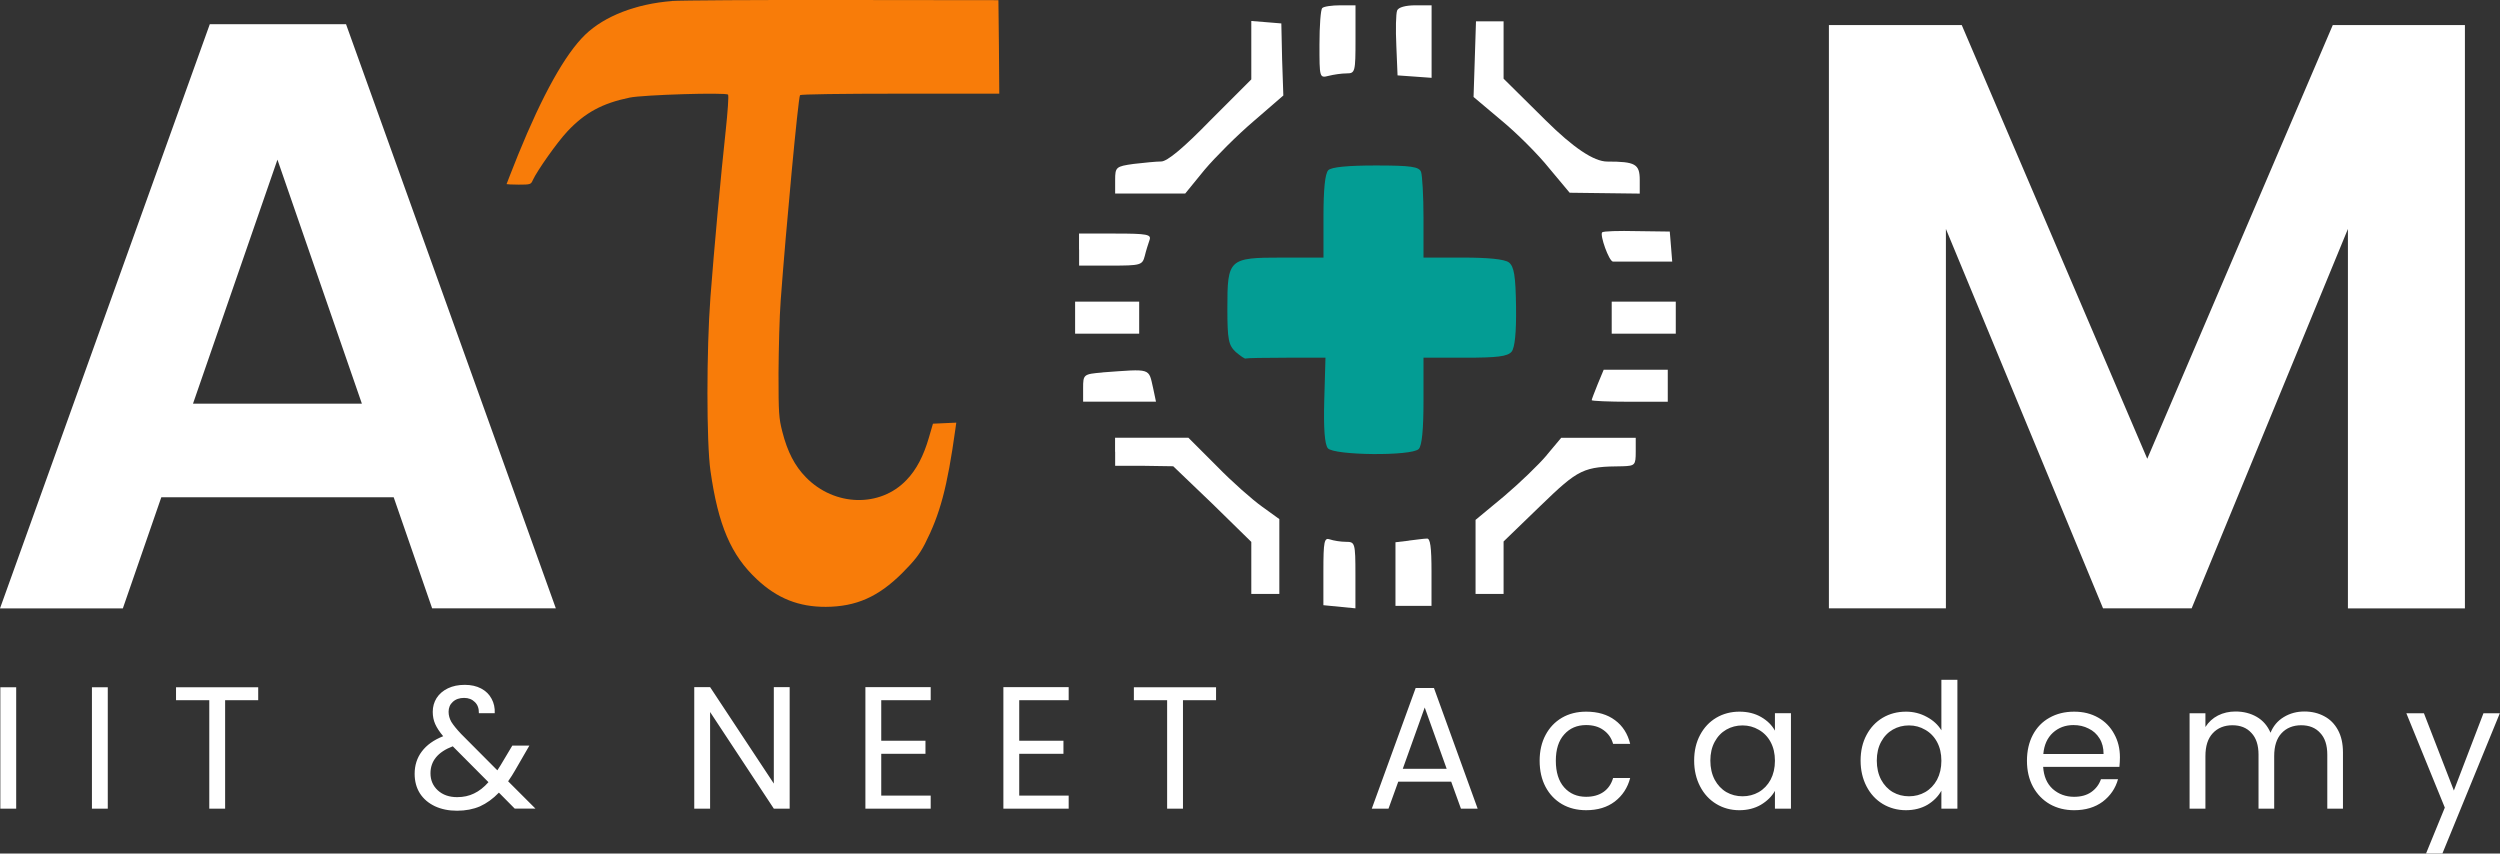
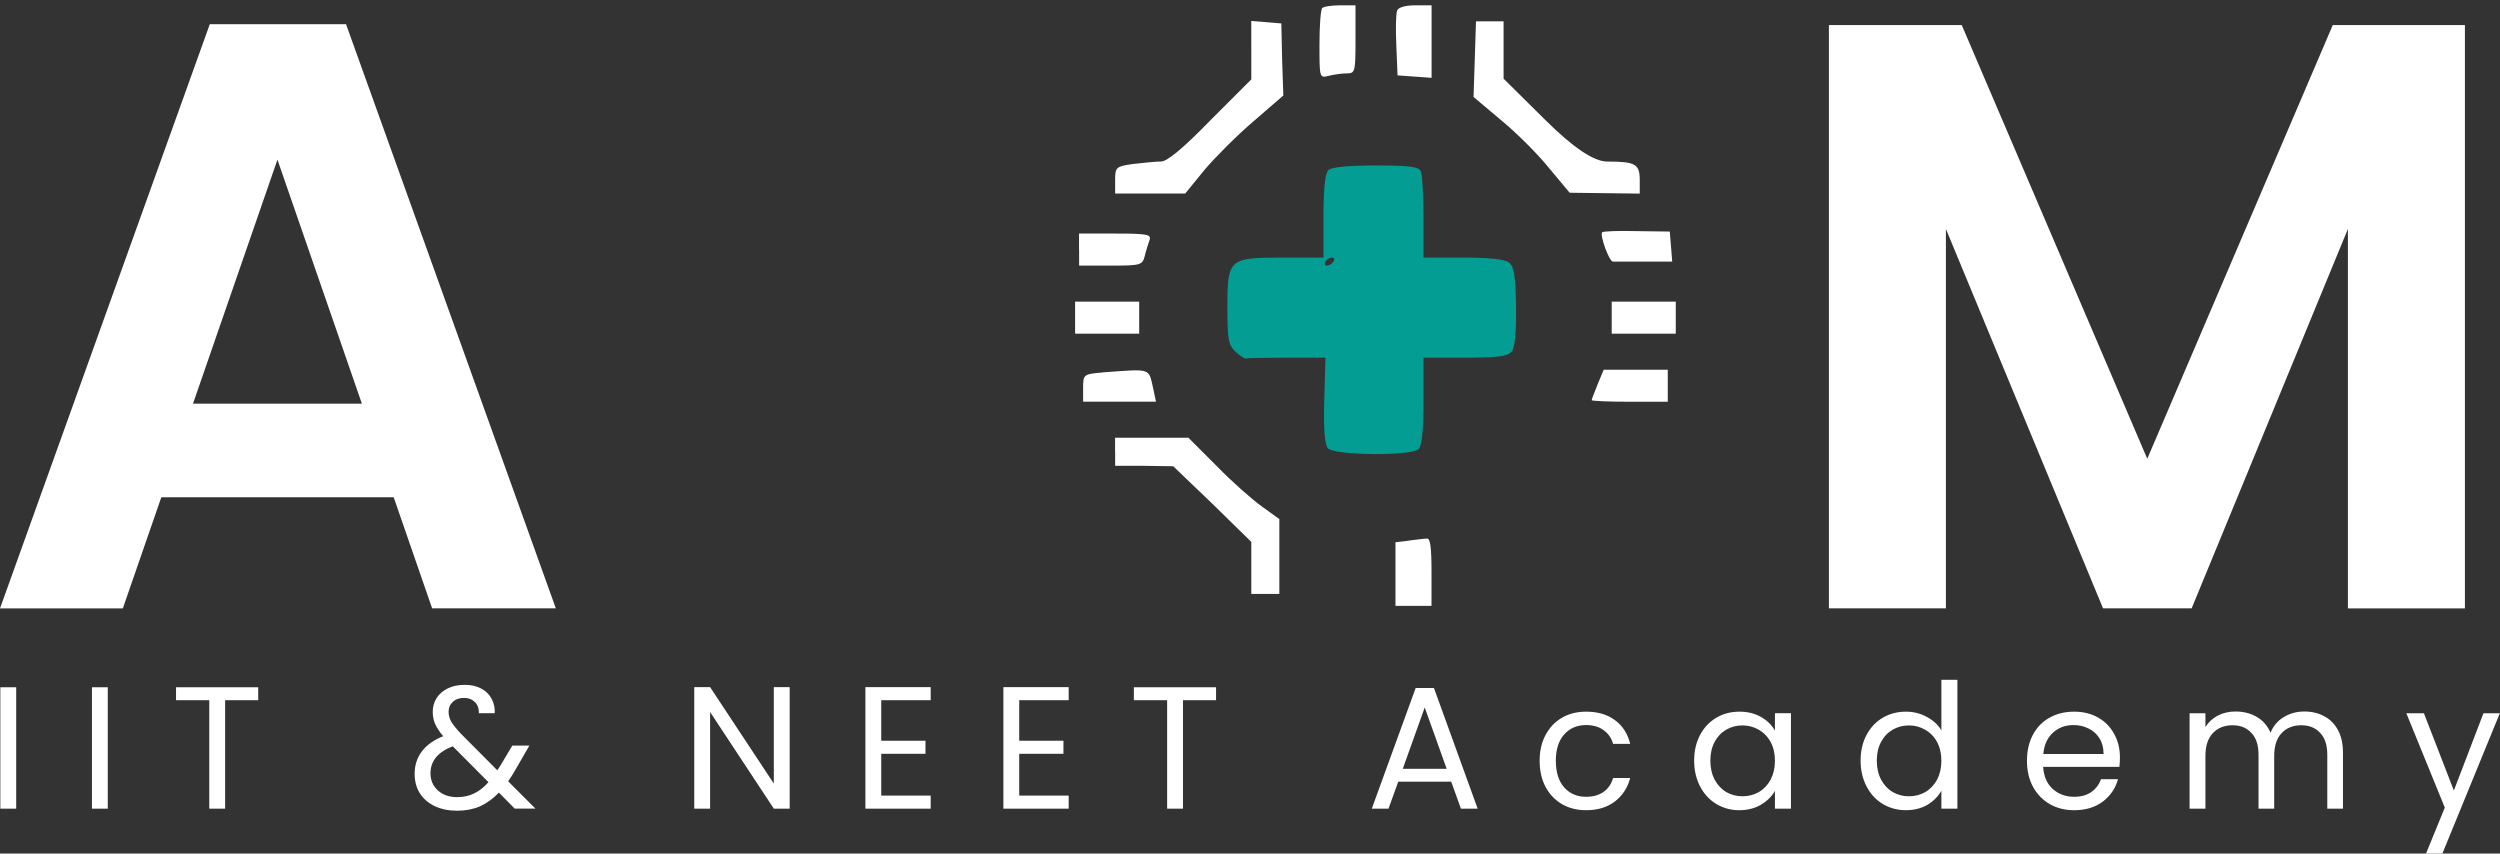
<svg xmlns="http://www.w3.org/2000/svg" id="Layer_2" data-name="Layer 2" width="287.18" height="98.05" viewBox="0 0 287.18 98.05">
  <rect x="0" y="0" width="287.18" height="98.05" fill="#333333" stroke="none" />
  <defs>
    <style>      .cls-1 {        fill: #f87c09;      }      .cls-1, .cls-2, .cls-3 {        stroke-width: 0px;      }      .cls-2 {        fill: #fff;      }      .cls-3 {        fill: #039d94;      }      .cls-4 {        fill: none;        stroke: #039d94;        stroke-linecap: round;      }    </style>
  </defs>
  <g id="Layer_1-2" data-name="Layer 1">
    <g>
      <path class="cls-2" d="m151.89.93c-.18.14-.32,2.02-.32,4.19,0,3.82,0,3.86,1.06,3.59.55-.14,1.47-.28,2.07-.28.97,0,1.01-.18,1.01-3.91V.61h-1.75c-.97,0-1.93.14-2.07.32Z" />
      <path class="cls-2" d="m160.49,1.21c-.14.37-.18,2.16-.09,4.05l.14,3.4,1.98.14,1.93.14V.61h-1.84c-1.15,0-1.98.23-2.12.6Z" />
      <path class="cls-2" d="m143.74,5.76v3.36l-4.69,4.69c-3.08,3.17-4.97,4.74-5.66,4.74-.55,0-1.98.14-3.17.28-2.02.28-2.12.37-2.12,1.84v1.56h8.05l2.21-2.71c1.24-1.47,3.77-4,5.66-5.61l3.4-2.94-.14-4.14-.09-4.14-1.7-.14-1.75-.14v3.36Z" />
      <path class="cls-2" d="m169.41,6.82l-.14,4.32,3.17,2.67c1.79,1.47,4.28,3.96,5.52,5.52l2.35,2.81,4.05.05,4,.05v-1.56c0-1.84-.51-2.12-3.73-2.12q-2.3,0-7.08-4.74l-4.83-4.78V2.45h-3.17l-.14,4.37Z" />
      <path class="cls-3" d="m152.58,19.56c-.37.37-.55,2.21-.55,5.29v4.74h-4.74c-6.16,0-6.3.14-6.3,5.84,0,3.63.14,4.23.97,5.01.55.46,1.06.83,1.15.74.09-.05,2.21-.09,4.69-.09h4.46l-.14,4.88c-.09,3.27.05,5.06.41,5.52.69.83,9.61.92,10.44.09.37-.37.55-2.25.55-5.52v-4.97h4.78c3.68,0,4.88-.14,5.34-.69.37-.46.55-2.16.51-5.2-.05-3.54-.23-4.6-.83-5.06-.51-.37-2.39-.55-5.29-.55h-4.51v-4.55c0-2.53-.14-4.88-.28-5.29-.23-.6-1.15-.74-5.2-.74-3.22,0-5.11.18-5.47.55Zm.6,10.49c-.14.23-.51.46-.74.46-.28,0-.32-.23-.18-.46.14-.28.51-.46.74-.46.28,0,.32.18.18.46Zm10.81.28c0,.09-.32.18-.69.18s-.69-.18-.69-.46c0-.23.32-.32.69-.18.37.18.69.37.69.46Zm7.04.05c-.32.09-.97.09-1.38,0-.46-.14-.18-.23.55-.23.78,0,1.1.09.83.23Zm-7.5,9.89c0,.18-.18.37-.41.37-.28,0-.55-.18-.69-.37-.14-.23.05-.41.41-.41s.69.18.69.41Z" />
      <path class="cls-2" d="m184.04,26.69c-.28.32.78,3.31,1.24,3.36h6.81l-.14-1.75-.14-1.7-3.77-.05c-2.07-.05-3.86,0-4,.14Z" />
      <path class="cls-2" d="m123.96,28.67v1.84h3.63c3.45,0,3.63-.05,3.91-1.1.14-.6.41-1.43.55-1.84.23-.64-.28-.74-3.91-.74h-4.19v1.84Z" />
      <path class="cls-2" d="m123.5,36.49v1.84h7.36v-3.68h-7.36v1.84Z" />
      <path class="cls-2" d="m185.14,36.49v1.84h7.36v-3.68h-7.36v1.84Z" />
      <path class="cls-2" d="m126.63,42.79c-2.16.18-2.21.23-2.21,1.79v1.56h8.37l-.32-1.52c-.55-2.39-.14-2.25-5.84-1.84Z" />
      <path class="cls-2" d="m183.53,44.13c-.37.92-.69,1.75-.69,1.84s1.98.18,4.37.18h4.37v-3.68h-7.36l-.69,1.66Z" />
      <path class="cls-2" d="m128.1,51.9v1.61h3.36l3.31.05,4.51,4.32,4.46,4.37v5.98h3.22v-8.6l-1.98-1.43c-1.1-.78-3.45-2.85-5.2-4.65l-3.27-3.27h-8.42v1.61Z" />
-       <path class="cls-2" d="m177.69,52.27c-.92,1.1-3.13,3.22-4.92,4.74l-3.27,2.71v8.51h3.22v-6.03l4.23-4.09c4.42-4.28,4.92-4.51,9.48-4.55,1.38-.05,1.47-.14,1.47-1.66v-1.61h-8.56l-1.66,1.98Z" />
-       <path class="cls-2" d="m152.02,65.61v3.91l1.84.18,1.84.18v-3.82c0-3.73-.05-3.82-1.1-3.82-.6,0-1.43-.14-1.84-.28-.64-.23-.74.23-.74,3.63Z" />
      <path class="cls-2" d="m161.82,62.11l-1.52.18v7.31h4.14v-3.91c0-2.85-.14-3.91-.55-3.82-.32,0-1.29.14-2.07.23Z" />
-       <path class="cls-4" d="m153.82,29.35c-.12.06-.26.09-.38.16-.12.06-.17.19-.26.29-.13.13-.14.37-.31.46-.1.06-.24.23-.34.25-.1.02.02-.52.04-.59.04-.12.14-.2.23-.29" />
      <path class="cls-4" d="m162.52,29.89c.19,0,.47.15.6.28.11.11.29.13.41.24.09.08.34.14.46.14" />
      <path class="cls-4" d="m169.39,30.48c.33,0,.65-.05.97-.13.21-.05.86.01.65.01" />
      <path class="cls-4" d="m163.46,39.78c-.12.06-.26.1-.4.13-.13.03-.14.05-.24.15-.04.04-.29.31-.15.31.29,0,.53-.22.79-.31" />
      <path class="cls-2" d="m45.22,57.12h-26.69l-4.42,12.77H0L24.1,2.78h15.65l24.1,67.1h-14.21l-4.42-12.77Zm-3.65-10.75l-9.7-28.03-9.7,28.03h19.39ZM283.15,2.88v67.01h-13.44V26.3l-17.95,43.58h-10.18l-18.05-43.58v43.58h-13.44V2.88h15.26l21.31,49.82,21.31-49.82h15.17Z" />
-       <path class="cls-1" d="m77.19.12c-4.12.32-7.75,1.73-9.96,3.86-2.32,2.24-4.92,6.94-7.71,13.79-.72,1.82-1.33,3.34-1.33,3.38,0,.02.63.06,1.39.06,1.35,0,1.41-.02,1.63-.53.51-1.1,2.79-4.33,3.95-5.57,2.03-2.17,4.03-3.25,7.18-3.9,1.54-.32,11.04-.61,11.29-.34.1.1-.04,1.98-.27,4.16-.55,5.05-1.33,13.57-1.75,19.09-.46,6.1-.46,16.7,0,19.95.89,6.27,2.36,9.71,5.36,12.5,2.32,2.17,4.79,3.15,7.89,3.14,3.48-.02,6.02-1.14,8.76-3.86,1.42-1.43,1.98-2.13,2.62-3.36,1.75-3.44,2.57-6.46,3.51-13.22l.1-.72-1.35.06-1.33.06-.46,1.58c-.61,2.11-1.44,3.71-2.57,4.88-3.02,3.19-8.27,3.06-11.55-.29-1.29-1.31-2.13-2.93-2.72-5.24-.4-1.56-.44-2.11-.44-6.73.02-2.77.11-6.54.25-8.36.61-8.28,2.01-23.24,2.22-23.58.08-.1,4.6-.17,11.51-.17h11.38l-.04-5.38-.06-5.36L96.86,0c-9.82-.02-18.68.04-19.66.11Z" />
      <path class="cls-2" d="m1.86,78.95v13.94H.04v-13.94h1.82Zm10.52,0v13.94h-1.82v-13.94h1.82Zm17.28,0v1.48h-3.8v12.46h-1.82v-12.46h-3.82v-1.48h9.44Zm29.47,13.94l-1.82-1.84c-.68.71-1.41,1.23-2.18,1.58-.77.33-1.65.5-2.62.5s-1.81-.17-2.56-.52c-.73-.35-1.31-.84-1.72-1.48-.4-.64-.6-1.39-.6-2.24,0-.97.27-1.83.82-2.56.56-.75,1.38-1.33,2.46-1.76-.43-.51-.73-.97-.92-1.4-.19-.43-.28-.89-.28-1.4,0-.59.15-1.11.44-1.58.31-.48.74-.85,1.3-1.12s1.21-.4,1.94-.4,1.35.14,1.88.42c.53.28.93.67,1.2,1.18.27.49.39,1.05.36,1.66h-1.82c.01-.55-.14-.97-.46-1.28-.32-.32-.73-.48-1.24-.48-.53,0-.97.15-1.3.46-.32.29-.48.67-.48,1.14,0,.4.11.79.32,1.16.23.37.6.83,1.12,1.38l4.16,4.18.36-.56,1.36-2.28h1.96l-1.64,2.84c-.23.4-.49.82-.8,1.26l3.14,3.14h-2.38Zm-6.62-1.32c.72,0,1.37-.14,1.94-.42.59-.28,1.14-.71,1.66-1.3l-4.1-4.12c-1.71.65-2.56,1.69-2.56,3.1,0,.79.28,1.44.84,1.96.57.52,1.31.78,2.22.78Zm38.2,1.32h-1.82l-7.32-11.1v11.1h-1.82v-13.96h1.82l7.32,11.08v-11.08h1.82v13.96Zm10.52-12.46v4.66h5.08v1.5h-5.08v4.8h5.68v1.5h-7.5v-13.96h7.5v1.5h-5.68Zm15.85,0v4.66h5.08v1.5h-5.08v4.8h5.68v1.5h-7.5v-13.96h7.5v1.5h-5.68Zm22.61-1.48v1.48h-3.8v12.46h-1.82v-12.46h-3.82v-1.48h9.44Zm27.01,10.84h-6.08l-1.12,3.1h-1.92l5.04-13.86h2.1l5.02,13.86h-1.92l-1.12-3.1Zm-.52-1.48l-2.52-7.04-2.52,7.04h5.04Zm10.68-.92c0-1.13.23-2.12.68-2.96.45-.85,1.08-1.51,1.88-1.98.81-.47,1.74-.7,2.78-.7,1.35,0,2.45.33,3.32.98.88.65,1.46,1.56,1.74,2.72h-1.96c-.19-.67-.55-1.19-1.1-1.58-.53-.39-1.2-.58-2-.58-1.04,0-1.88.36-2.52,1.08-.64.71-.96,1.71-.96,3.02s.32,2.34.96,3.06,1.48,1.08,2.52,1.08c.8,0,1.47-.19,2-.56.53-.37.9-.91,1.1-1.6h1.96c-.29,1.12-.88,2.02-1.76,2.7-.88.67-1.98,1-3.3,1-1.04,0-1.97-.23-2.78-.7-.8-.47-1.43-1.13-1.88-1.98-.45-.85-.68-1.85-.68-3Zm17.75-.02c0-1.12.23-2.1.68-2.94.45-.85,1.07-1.51,1.86-1.98.8-.47,1.69-.7,2.66-.7s1.79.21,2.5.62c.71.41,1.23.93,1.58,1.56v-2h1.84v10.96h-1.84v-2.04c-.36.64-.9,1.17-1.62,1.6-.71.41-1.53.62-2.48.62s-1.85-.24-2.64-.72c-.79-.48-1.41-1.15-1.86-2.02-.45-.87-.68-1.85-.68-2.96Zm9.28.02c0-.83-.17-1.55-.5-2.16-.33-.61-.79-1.08-1.36-1.4-.56-.33-1.18-.5-1.86-.5s-1.3.16-1.86.48-1.01.79-1.34,1.4c-.33.61-.5,1.33-.5,2.16s.17,1.57.5,2.2c.33.61.78,1.09,1.34,1.42.56.32,1.18.48,1.86.48s1.3-.16,1.86-.48c.57-.33,1.03-.81,1.36-1.42.33-.63.5-1.35.5-2.18Zm9.84-.02c0-1.12.23-2.1.68-2.94.45-.85,1.07-1.51,1.86-1.98.8-.47,1.69-.7,2.68-.7.85,0,1.65.2,2.38.6.73.39,1.29.9,1.68,1.54v-5.8h1.84v14.8h-1.84v-2.06c-.36.65-.89,1.19-1.6,1.62-.71.41-1.53.62-2.48.62s-1.86-.24-2.66-.72c-.79-.48-1.41-1.15-1.86-2.02-.45-.87-.68-1.85-.68-2.96Zm9.28.02c0-.83-.17-1.55-.5-2.16-.33-.61-.79-1.08-1.36-1.4-.56-.33-1.18-.5-1.86-.5s-1.3.16-1.86.48-1.01.79-1.34,1.4c-.33.61-.5,1.33-.5,2.16s.17,1.57.5,2.2c.33.61.78,1.09,1.34,1.42.56.32,1.18.48,1.86.48s1.3-.16,1.86-.48c.57-.33,1.03-.81,1.36-1.42.33-.63.5-1.35.5-2.18Zm20.51-.4c0,.35-.02.71-.06,1.1h-8.76c.07,1.08.43,1.93,1.1,2.54.68.6,1.5.9,2.46.9.79,0,1.44-.18,1.96-.54.53-.37.91-.87,1.12-1.48h1.96c-.29,1.05-.88,1.91-1.76,2.58-.88.65-1.97.98-3.28.98-1.04,0-1.97-.23-2.8-.7-.81-.47-1.45-1.13-1.92-1.98-.47-.87-.7-1.87-.7-3s.23-2.13.68-2.98c.45-.85,1.09-1.51,1.9-1.96.83-.47,1.77-.7,2.84-.7s1.96.23,2.76.68c.8.45,1.41,1.08,1.84,1.88.44.79.66,1.68.66,2.68Zm-1.88-.38c0-.69-.15-1.29-.46-1.78-.31-.51-.73-.89-1.26-1.14-.52-.27-1.1-.4-1.74-.4-.92,0-1.71.29-2.36.88-.64.59-1.01,1.4-1.1,2.44h6.92Zm23.06-4.88c.85,0,1.61.18,2.28.54.67.35,1.19.87,1.58,1.58.39.71.58,1.57.58,2.58v6.46h-1.8v-6.2c0-1.09-.27-1.93-.82-2.5-.53-.59-1.26-.88-2.18-.88s-1.7.31-2.26.92c-.56.6-.84,1.47-.84,2.62v6.04h-1.8v-6.2c0-1.09-.27-1.93-.82-2.5-.53-.59-1.26-.88-2.18-.88s-1.7.31-2.26.92c-.56.6-.84,1.47-.84,2.62v6.04h-1.82v-10.96h1.82v1.58c.36-.57.84-1.01,1.44-1.32.61-.31,1.29-.46,2.02-.46.92,0,1.73.21,2.44.62.71.41,1.23,1.02,1.58,1.82.31-.77.81-1.37,1.52-1.8.71-.43,1.49-.64,2.36-.64Zm22.46.2l-6.6,16.12h-1.88l2.16-5.28-4.42-10.84h2.02l3.44,8.88,3.4-8.88h1.88Z" />
    </g>
  </g>
</svg>